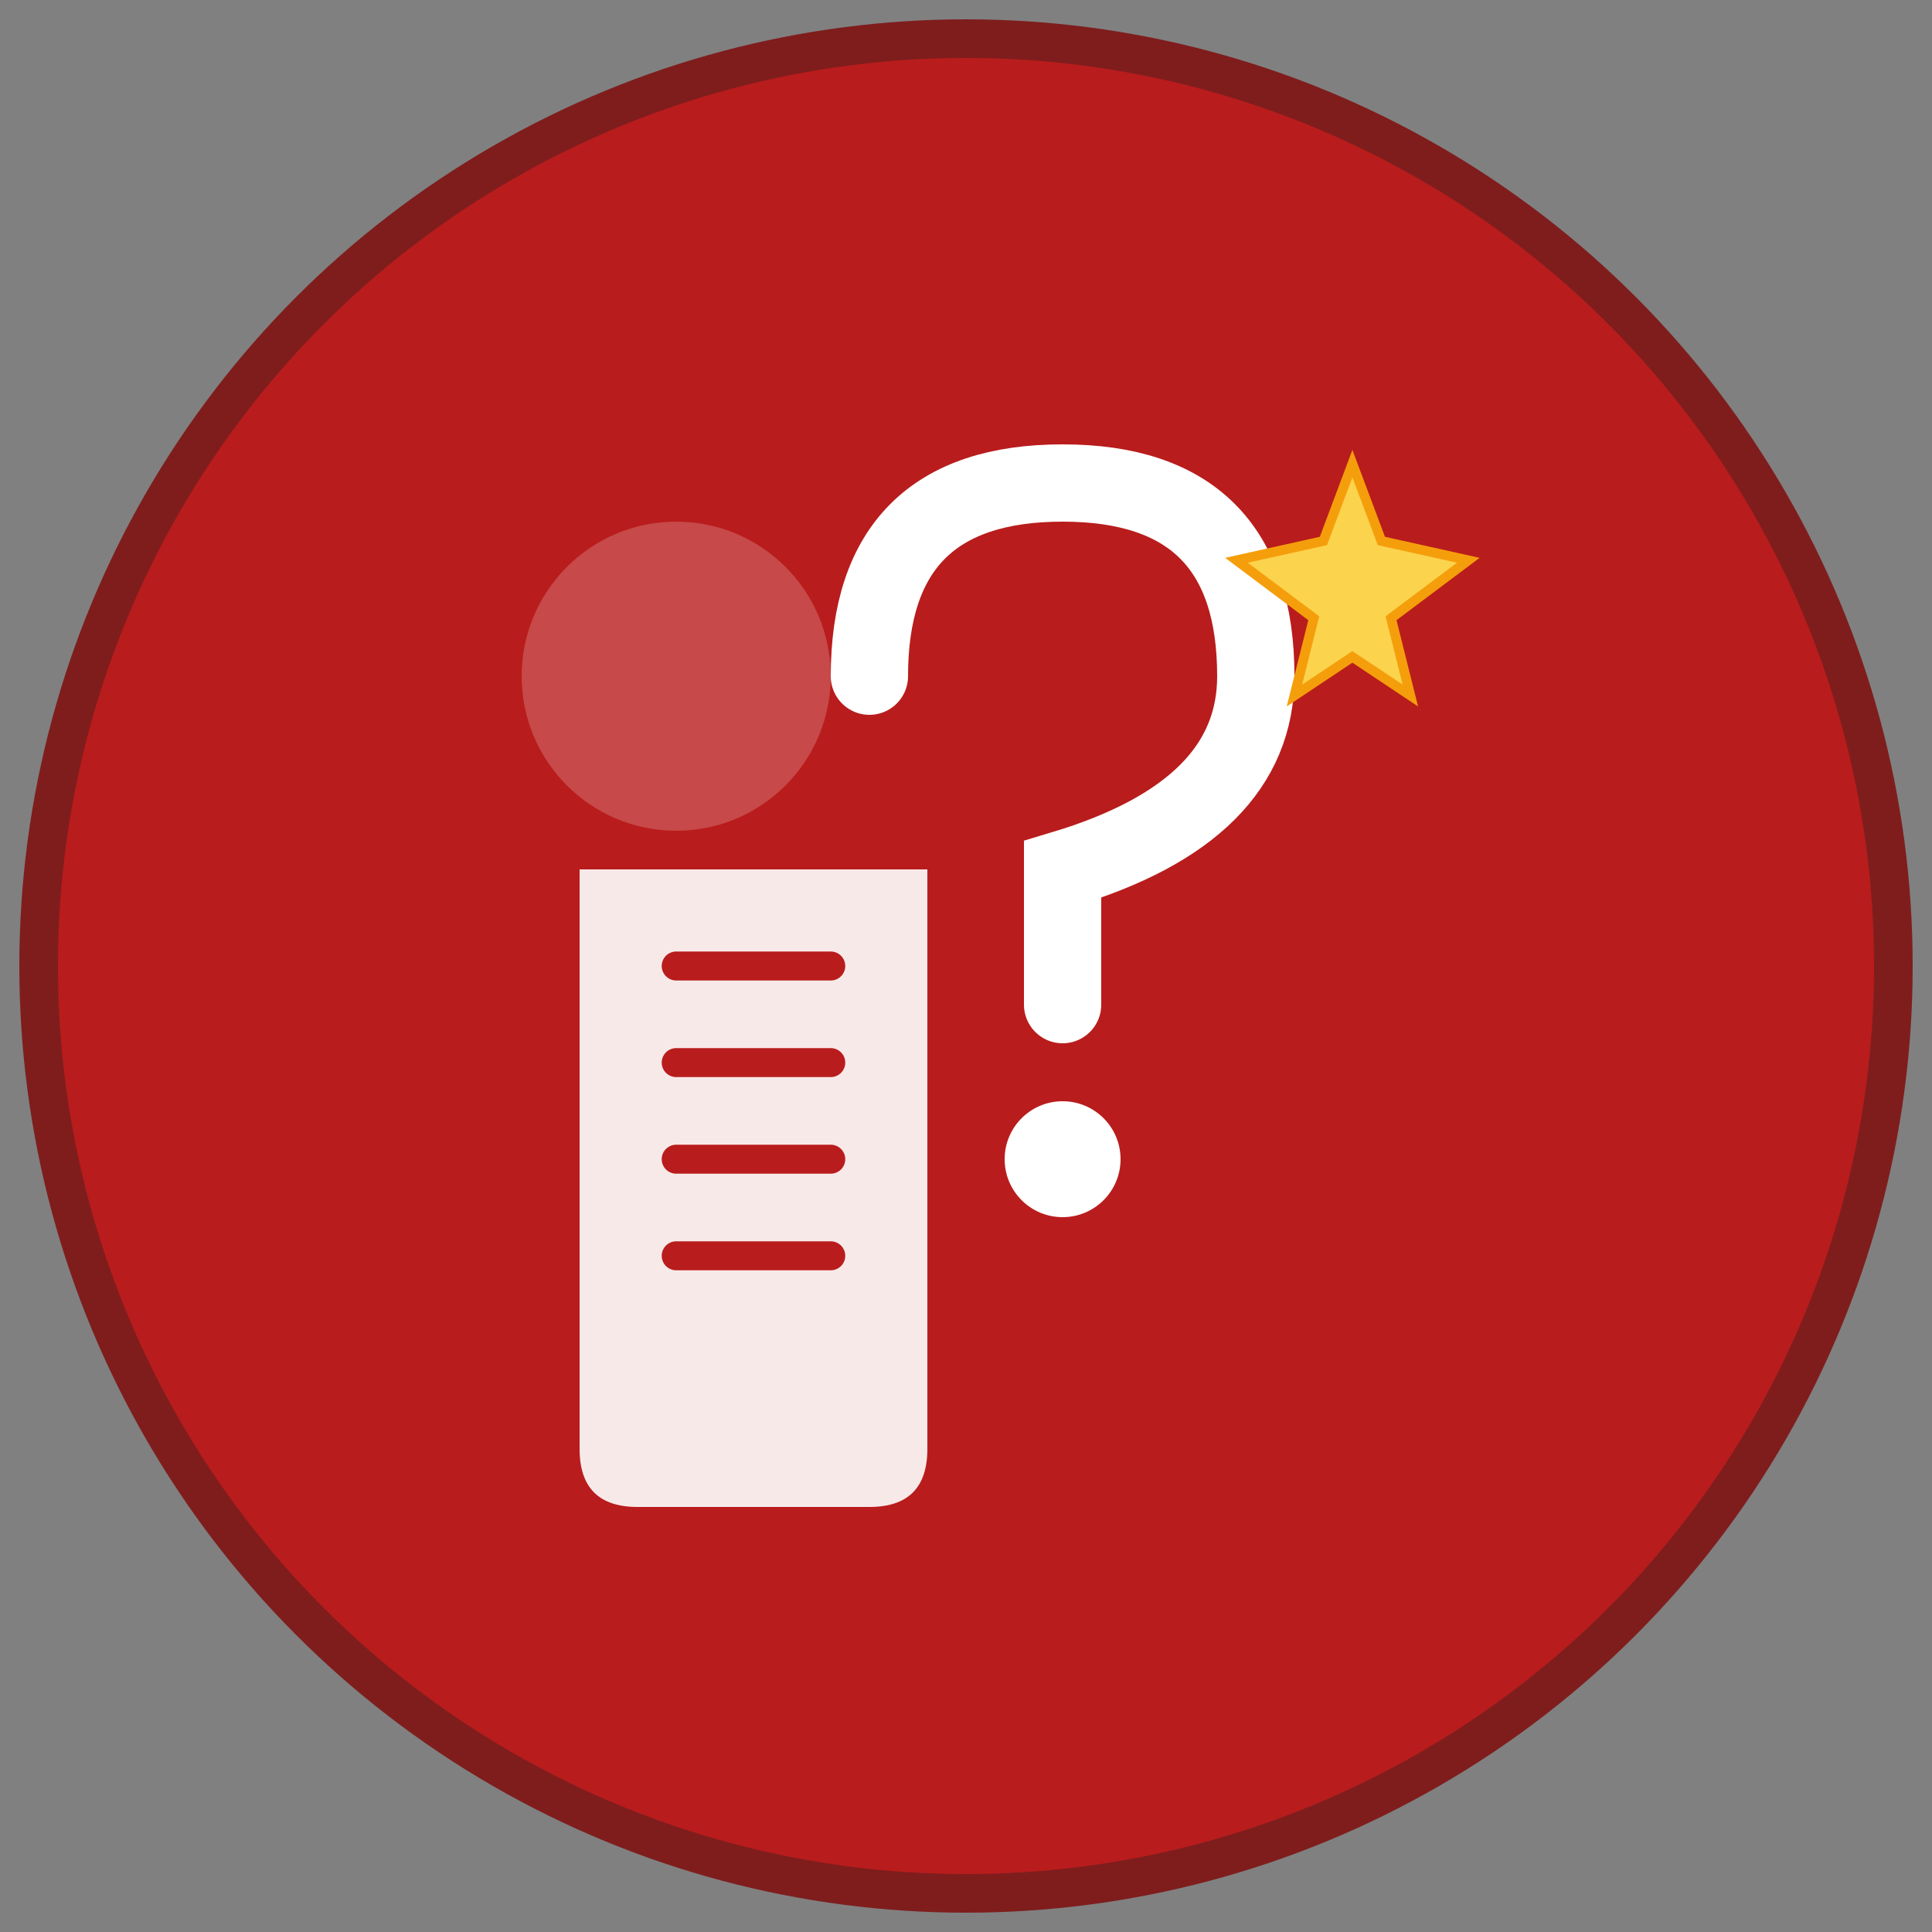
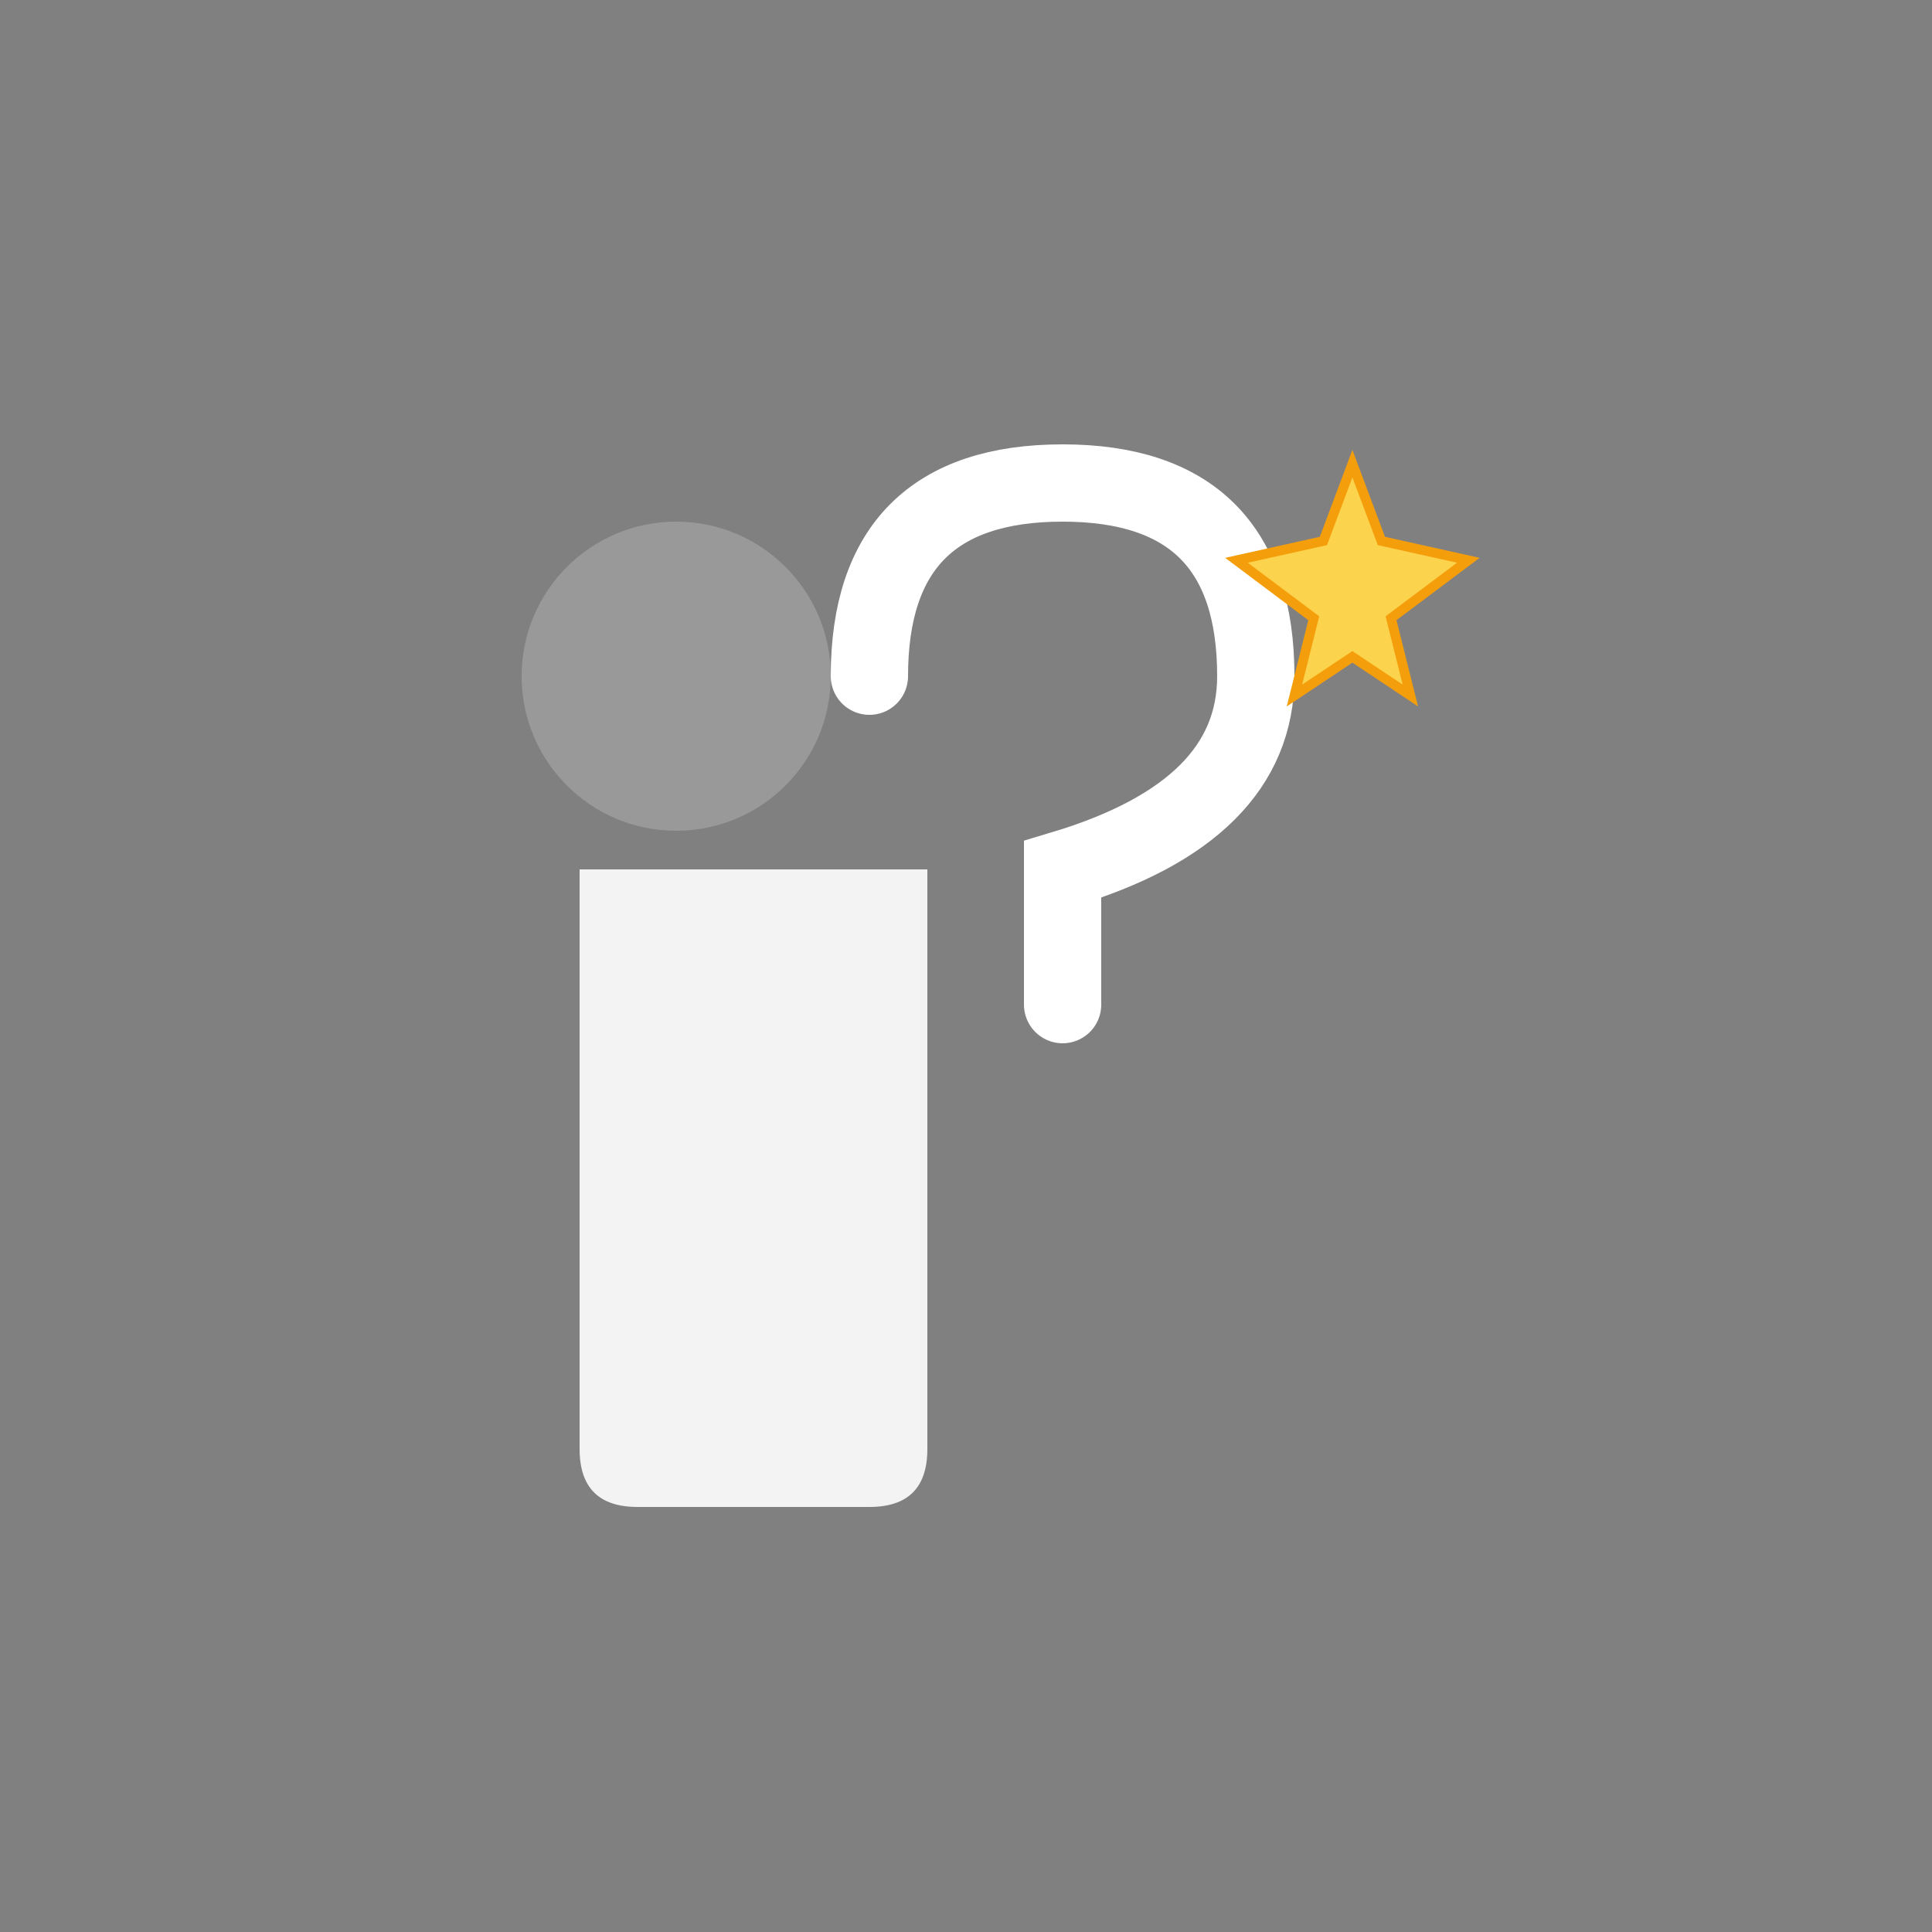
<svg xmlns="http://www.w3.org/2000/svg" viewBox="0 0 100 100" width="100" height="100">
  <rect x="0" y="0" width="100" height="100" fill="#808080" stroke="none" />
-   <circle cx="50" cy="50" r="48" fill="#B91C1C" stroke="#7F1D1D" stroke-width="2" />
  <g fill="white">
    <path d="M 45 35 Q 45 25, 55 25 Q 65 25, 65 35 Q 65 42, 55 45 L 55 52" stroke="white" stroke-width="4" stroke-linecap="round" fill="none" />
-     <circle cx="55" cy="60" r="3" fill="white" />
    <path d="M 30 45 L 30 75 Q 30 78, 33 78 L 45 78 Q 48 78, 48 75 L 48 45 Z" fill="white" opacity="0.9" />
-     <path d="M 35 50 L 43 50 M 35 55 L 43 55 M 35 60 L 43 60 M 35 65 L 43 65" stroke="#B91C1C" stroke-width="1.5" stroke-linecap="round" />
    <g transform="translate(70, 30)">
      <path d="M 0 -6 L 1.5 -2 L 6 -1 L 2 2 L 3 6 L 0 4 L -3 6 L -2 2 L -6 -1 L -1.5 -2 Z" fill="#FCD34D" stroke="#F59E0B" stroke-width="0.5" />
    </g>
  </g>
  <circle cx="35" cy="35" r="8" fill="white" opacity="0.2" />
</svg>